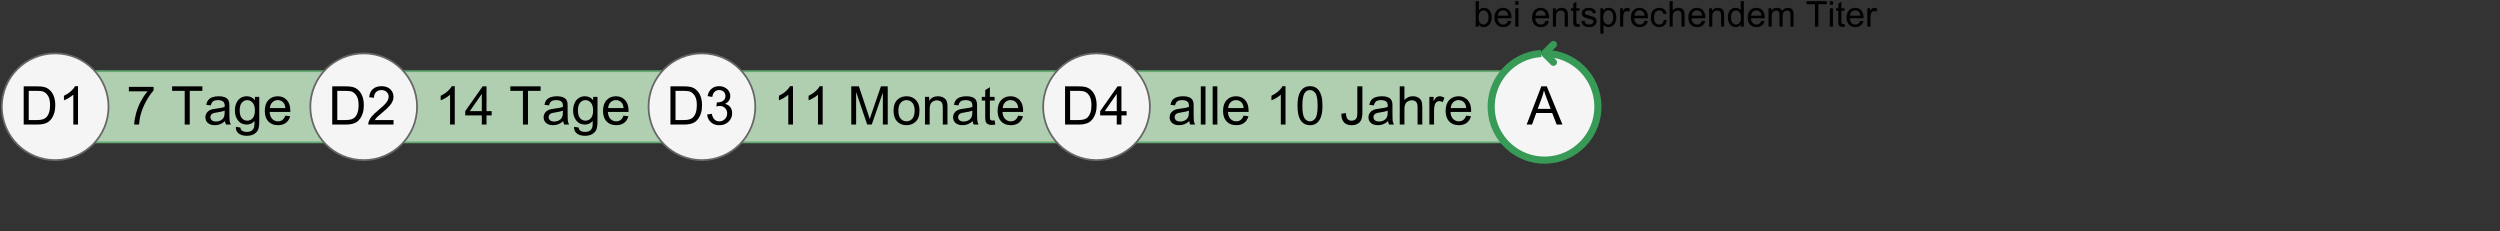
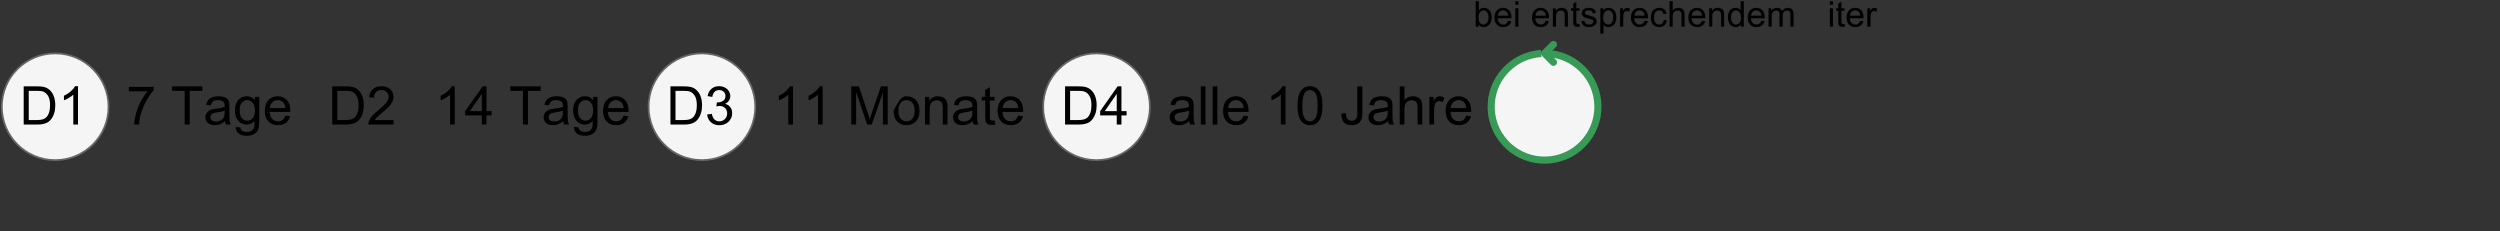
<svg xmlns="http://www.w3.org/2000/svg" xmlns:xlink="http://www.w3.org/1999/xlink" width="2810" height="260" viewBox="0 0 2810 260">
  <rect x="0" y="0" width="2810" height="260" fill="#333333" stroke="none" />
  <defs>
    <g>
      <g id="glyph-0-0">
        <path d="M 4.629 0 L 4.629 -42.949 L 19.422 -42.949 C 22.762 -42.949 25.312 -42.742 27.07 -42.336 C 29.531 -41.766 31.629 -40.742 33.367 -39.258 C 35.633 -37.344 37.328 -34.898 38.453 -31.918 C 39.574 -28.941 40.137 -25.535 40.137 -21.711 C 40.137 -18.445 39.758 -15.555 38.992 -13.039 C 38.234 -10.516 37.254 -8.434 36.062 -6.781 C 34.871 -5.133 33.57 -3.832 32.152 -2.887 C 30.738 -1.938 29.027 -1.219 27.027 -0.734 C 25.023 -0.246 22.723 0 20.125 0 L 4.629 0 M 10.312 -5.07 L 19.484 -5.07 C 22.312 -5.07 24.535 -5.332 26.148 -5.859 C 27.758 -6.387 29.043 -7.129 30 -8.086 C 31.348 -9.434 32.398 -11.246 33.148 -13.52 C 33.902 -15.797 34.277 -18.555 34.277 -21.797 C 34.277 -26.289 33.539 -29.742 32.066 -32.152 C 30.59 -34.566 28.797 -36.18 26.688 -37 C 25.164 -37.586 22.715 -37.883 19.336 -37.883 L 10.312 -37.883 Z M 10.312 -5.07 " />
      </g>
      <g id="glyph-0-1">
        <path d="M 22.352 0 L 17.078 0 L 17.078 -33.602 C 15.809 -32.391 14.145 -31.18 12.086 -29.969 C 10.023 -28.758 8.172 -27.852 6.531 -27.246 L 6.531 -32.344 C 9.48 -33.73 12.059 -35.41 14.266 -37.383 C 16.473 -39.355 18.035 -41.27 18.953 -43.125 L 22.352 -43.125 Z M 22.352 0 " />
      </g>
      <g id="glyph-0-2">
        <path d="M 2.844 -37.324 L 2.844 -42.391 L 30.645 -42.391 L 30.645 -38.289 C 27.91 -35.379 25.199 -31.512 22.516 -26.688 C 19.828 -21.863 17.754 -16.906 16.289 -11.805 C 15.234 -8.211 14.562 -4.277 14.266 0 L 8.848 0 C 8.906 -3.379 9.57 -7.461 10.84 -12.246 C 12.109 -17.031 13.93 -21.645 16.305 -26.09 C 18.676 -30.531 21.199 -34.277 23.875 -37.324 Z M 2.844 -37.324 " />
      </g>
      <g id="glyph-0-3">
</g>
      <g id="glyph-0-4">
        <path d="M 15.555 0 L 15.555 -37.883 L 1.406 -37.883 L 1.406 -42.949 L 35.449 -42.949 L 35.449 -37.883 L 21.242 -37.883 L 21.242 0 Z M 15.555 0 " />
      </g>
      <g id="glyph-0-5">
        <path d="M 24.258 -3.836 C 22.305 -2.176 20.426 -1.004 18.617 -0.32 C 16.812 0.359 14.871 0.703 12.805 0.703 C 9.383 0.703 6.758 -0.133 4.922 -1.801 C 3.086 -3.473 2.168 -5.605 2.168 -8.203 C 2.168 -9.727 2.516 -11.117 3.207 -12.379 C 3.902 -13.637 4.809 -14.648 5.934 -15.41 C 7.055 -16.172 8.32 -16.746 9.727 -17.141 C 10.762 -17.41 12.324 -17.676 14.414 -17.93 C 18.672 -18.438 21.805 -19.043 23.82 -19.746 C 23.836 -20.469 23.848 -20.926 23.848 -21.125 C 23.848 -23.27 23.352 -24.785 22.352 -25.664 C 21.008 -26.855 19.004 -27.453 16.348 -27.453 C 13.867 -27.453 12.035 -27.016 10.855 -26.148 C 9.672 -25.277 8.797 -23.738 8.234 -21.531 L 3.078 -22.234 C 3.543 -24.441 4.316 -26.227 5.391 -27.582 C 6.465 -28.941 8.016 -29.984 10.047 -30.719 C 12.078 -31.449 14.434 -31.816 17.109 -31.816 C 19.766 -31.816 21.922 -31.504 23.586 -30.879 C 25.242 -30.254 26.465 -29.469 27.246 -28.52 C 28.027 -27.574 28.574 -26.375 28.887 -24.93 C 29.062 -24.031 29.148 -22.414 29.148 -20.07 L 29.148 -13.039 C 29.148 -8.137 29.262 -5.035 29.488 -3.734 C 29.711 -2.438 30.156 -1.191 30.82 0 L 25.312 0 C 24.766 -1.094 24.414 -2.375 24.258 -3.836 M 23.82 -15.617 C 21.902 -14.832 19.031 -14.168 15.203 -13.625 C 13.035 -13.309 11.504 -12.957 10.605 -12.57 C 9.707 -12.176 9.012 -11.605 8.523 -10.855 C 8.035 -10.102 7.793 -9.266 7.793 -8.352 C 7.793 -6.941 8.324 -5.77 9.391 -4.836 C 10.453 -3.898 12.012 -3.426 14.062 -3.43 C 16.094 -3.426 17.898 -3.871 19.484 -4.762 C 21.062 -5.648 22.227 -6.863 22.969 -8.406 C 23.535 -9.598 23.816 -11.355 23.82 -13.68 Z M 23.82 -15.617 " />
      </g>
      <g id="glyph-0-6">
        <path d="M 2.988 2.578 L 8.117 3.34 C 8.328 4.922 8.926 6.074 9.902 6.797 C 11.211 7.773 12.996 8.262 15.266 8.262 C 17.703 8.262 19.59 7.773 20.918 6.797 C 22.246 5.82 23.145 4.453 23.613 2.695 C 23.887 1.621 24.012 -0.637 23.992 -4.07 C 21.688 -1.359 18.816 0 15.383 0 C 11.102 0 7.793 -1.543 5.449 -4.629 C 3.105 -7.715 1.934 -11.414 1.934 -15.734 C 1.934 -18.699 2.469 -21.441 3.547 -23.949 C 4.617 -26.461 6.176 -28.398 8.219 -29.766 C 10.258 -31.133 12.656 -31.816 15.41 -31.816 C 19.082 -31.816 22.109 -30.332 24.492 -27.363 L 24.492 -31.113 L 29.355 -31.113 L 29.355 -4.219 C 29.355 0.625 28.863 4.059 27.875 6.078 C 26.891 8.102 25.328 9.695 23.188 10.867 C 21.051 12.039 18.418 12.625 15.293 12.625 C 11.582 12.625 8.586 11.793 6.297 10.121 C 4.016 8.453 2.91 5.938 2.988 2.578 M 7.352 -16.113 C 7.352 -12.031 8.164 -9.055 9.785 -7.18 C 11.406 -5.305 13.438 -4.367 15.879 -4.367 C 18.301 -4.367 20.332 -5.297 21.973 -7.164 C 23.613 -9.027 24.434 -11.953 24.434 -15.938 C 24.434 -19.746 23.59 -22.617 21.898 -24.551 C 20.211 -26.484 18.172 -27.453 15.789 -27.453 C 13.445 -27.453 11.453 -26.5 9.812 -24.594 C 8.172 -22.691 7.352 -19.863 7.352 -16.113 Z M 7.352 -16.113 " />
      </g>
      <g id="glyph-0-7">
        <path d="M 25.254 -10.02 L 30.703 -9.344 C 29.844 -6.16 28.25 -3.691 25.93 -1.934 C 23.602 -0.176 20.633 0.703 17.023 0.703 C 12.469 0.703 8.863 -0.699 6.195 -3.5 C 3.531 -6.305 2.195 -10.234 2.195 -15.293 C 2.195 -20.527 3.547 -24.59 6.242 -27.48 C 8.938 -30.371 12.43 -31.816 16.727 -31.816 C 20.891 -31.816 24.289 -30.398 26.922 -27.57 C 29.562 -24.734 30.879 -20.75 30.879 -15.617 C 30.879 -15.301 30.867 -14.832 30.852 -14.211 L 7.648 -14.211 C 7.84 -10.789 8.809 -8.172 10.547 -6.359 C 12.285 -4.539 14.453 -3.633 17.051 -3.633 C 18.984 -3.633 20.633 -4.141 22 -5.156 C 23.367 -6.172 24.453 -7.793 25.254 -10.02 M 7.938 -18.547 L 25.312 -18.547 C 25.078 -21.16 24.414 -23.125 23.32 -24.434 C 21.641 -26.465 19.461 -27.48 16.789 -27.48 C 14.363 -27.48 12.328 -26.668 10.68 -25.047 C 9.027 -23.426 8.117 -21.258 7.938 -18.547 Z M 7.938 -18.547 " />
      </g>
      <g id="glyph-0-8">
        <path d="M 30.203 -5.07 L 30.203 0 L 1.816 0 C 1.777 -1.27 1.98 -2.492 2.43 -3.664 C 3.152 -5.594 4.312 -7.5 5.902 -9.375 C 7.496 -11.25 9.793 -13.418 12.805 -15.879 C 17.469 -19.707 20.625 -22.738 22.266 -24.977 C 23.906 -27.211 24.727 -29.328 24.727 -31.32 C 24.727 -33.406 23.98 -35.172 22.484 -36.605 C 20.992 -38.043 19.043 -38.758 16.641 -38.758 C 14.102 -38.758 12.07 -38 10.547 -36.477 C 9.023 -34.953 8.25 -32.844 8.234 -30.148 L 2.812 -30.703 C 3.184 -34.746 4.582 -37.828 7 -39.945 C 9.422 -42.066 12.676 -43.125 16.758 -43.125 C 20.879 -43.125 24.141 -41.984 26.543 -39.695 C 28.945 -37.414 30.148 -34.578 30.148 -31.203 C 30.148 -29.48 29.793 -27.793 29.094 -26.133 C 28.387 -24.473 27.223 -22.723 25.59 -20.891 C 23.961 -19.051 21.25 -16.531 17.461 -13.328 C 14.297 -10.672 12.266 -8.871 11.367 -7.926 C 10.469 -6.977 9.727 -6.023 9.141 -5.07 Z M 30.203 -5.07 " />
      </g>
      <g id="glyph-0-9">
        <path d="M 19.395 0 L 19.395 -10.281 L 0.762 -10.281 L 0.762 -15.117 L 20.359 -42.949 L 24.668 -42.949 L 24.668 -15.117 L 30.469 -15.117 L 30.469 -10.281 L 24.668 -10.281 L 24.668 0 L 19.395 0 M 19.395 -15.117 L 19.395 -34.484 L 5.945 -15.117 Z M 19.395 -15.117 " />
      </g>
      <g id="glyph-0-10">
        <path d="M 2.52 -11.336 L 7.793 -12.039 C 8.398 -9.055 9.43 -6.898 10.883 -5.582 C 12.34 -4.262 14.109 -3.602 16.203 -3.602 C 18.68 -3.602 20.777 -4.461 22.484 -6.18 C 24.195 -7.898 25.047 -10.027 25.047 -12.57 C 25.047 -14.988 24.258 -16.988 22.676 -18.559 C 21.094 -20.133 19.082 -20.918 16.641 -20.918 C 15.645 -20.918 14.402 -20.723 12.922 -20.332 L 13.508 -24.961 C 13.859 -24.922 14.141 -24.902 14.355 -24.902 C 16.602 -24.902 18.621 -25.488 20.422 -26.66 C 22.215 -27.832 23.113 -29.637 23.117 -32.078 C 23.113 -34.016 22.461 -35.613 21.152 -36.883 C 19.844 -38.152 18.152 -38.789 16.086 -38.789 C 14.031 -38.789 12.324 -38.145 10.957 -36.855 C 9.59 -35.566 8.711 -33.633 8.32 -31.055 L 3.047 -31.992 C 3.691 -35.527 5.156 -38.266 7.441 -40.211 C 9.727 -42.152 12.57 -43.125 15.969 -43.125 C 18.312 -43.125 20.469 -42.621 22.441 -41.617 C 24.414 -40.609 25.922 -39.238 26.969 -37.5 C 28.012 -35.762 28.535 -33.914 28.535 -31.961 C 28.535 -30.105 28.039 -28.418 27.039 -26.895 C 26.047 -25.371 24.57 -24.16 22.617 -23.262 C 25.156 -22.676 27.129 -21.461 28.535 -19.613 C 29.941 -17.77 30.645 -15.457 30.645 -12.688 C 30.645 -8.938 29.277 -5.758 26.543 -3.148 C 23.809 -0.543 20.352 0.762 16.172 0.762 C 12.402 0.762 9.273 -0.363 6.781 -2.609 C 4.293 -4.852 2.871 -7.766 2.52 -11.336 Z M 2.52 -11.336 " />
      </g>
      <g id="glyph-0-11">
        <path d="M 4.453 0 L 4.453 -42.949 L 13.008 -42.949 L 23.172 -12.539 C 24.109 -9.707 24.793 -7.586 25.227 -6.18 C 25.711 -7.742 26.473 -10.039 27.508 -13.066 L 37.793 -42.949 L 45.438 -42.949 L 45.438 0 L 39.961 0 L 39.961 -35.945 L 27.48 0 L 22.352 0 L 9.93 -36.562 L 9.93 0 Z M 4.453 0 " />
      </g>
      <g id="glyph-0-12">
-         <path d="M 1.992 -15.555 C 1.992 -21.316 3.594 -25.586 6.797 -28.359 C 9.473 -30.664 12.734 -31.816 16.582 -31.816 C 20.859 -31.816 24.355 -30.414 27.07 -27.613 C 29.785 -24.809 31.141 -20.938 31.141 -15.996 C 31.141 -11.992 30.543 -8.844 29.34 -6.547 C 28.141 -4.254 26.391 -2.469 24.098 -1.203 C 21.801 0.066 19.297 0.703 16.582 0.703 C 12.227 0.703 8.707 -0.695 6.02 -3.484 C 3.336 -6.277 1.992 -10.301 1.992 -15.555 M 7.414 -15.555 C 7.414 -11.57 8.281 -8.59 10.02 -6.605 C 11.758 -4.625 13.945 -3.633 16.582 -3.633 C 19.199 -3.633 21.375 -4.629 23.117 -6.621 C 24.852 -8.613 25.723 -11.648 25.723 -15.734 C 25.723 -19.578 24.848 -22.496 23.102 -24.477 C 21.352 -26.461 19.18 -27.453 16.582 -27.453 C 13.945 -27.453 11.758 -26.465 10.02 -24.492 C 8.281 -22.52 7.414 -19.539 7.414 -15.555 Z M 7.414 -15.555 " />
+         <path d="M 1.992 -15.555 C 9.473 -30.664 12.734 -31.816 16.582 -31.816 C 20.859 -31.816 24.355 -30.414 27.07 -27.613 C 29.785 -24.809 31.141 -20.938 31.141 -15.996 C 31.141 -11.992 30.543 -8.844 29.34 -6.547 C 28.141 -4.254 26.391 -2.469 24.098 -1.203 C 21.801 0.066 19.297 0.703 16.582 0.703 C 12.227 0.703 8.707 -0.695 6.02 -3.484 C 3.336 -6.277 1.992 -10.301 1.992 -15.555 M 7.414 -15.555 C 7.414 -11.57 8.281 -8.59 10.02 -6.605 C 11.758 -4.625 13.945 -3.633 16.582 -3.633 C 19.199 -3.633 21.375 -4.629 23.117 -6.621 C 24.852 -8.613 25.723 -11.648 25.723 -15.734 C 25.723 -19.578 24.848 -22.496 23.102 -24.477 C 21.352 -26.461 19.18 -27.453 16.582 -27.453 C 13.945 -27.453 11.758 -26.465 10.02 -24.492 C 8.281 -22.52 7.414 -19.539 7.414 -15.555 Z M 7.414 -15.555 " />
      </g>
      <g id="glyph-0-13">
        <path d="M 3.953 0 L 3.953 -31.113 L 8.703 -31.113 L 8.703 -26.688 C 10.984 -30.105 14.285 -31.816 18.602 -31.816 C 20.477 -31.816 22.203 -31.48 23.773 -30.805 C 25.348 -30.133 26.523 -29.246 27.305 -28.156 C 28.086 -27.059 28.633 -25.762 28.945 -24.258 C 29.141 -23.281 29.238 -21.57 29.238 -19.133 L 29.238 0 L 23.965 0 L 23.965 -18.926 C 23.965 -21.074 23.758 -22.68 23.352 -23.746 C 22.938 -24.809 22.211 -25.66 21.168 -26.293 C 20.121 -26.93 18.898 -27.246 17.492 -27.246 C 15.242 -27.246 13.305 -26.531 11.676 -25.109 C 10.043 -23.68 9.227 -20.977 9.227 -16.992 L 9.227 0 Z M 3.953 0 " />
      </g>
      <g id="glyph-0-14">
        <path d="M 15.469 -4.719 L 16.23 -0.059 C 14.746 0.254 13.418 0.41 12.246 0.41 C 10.332 0.41 8.848 0.105 7.793 -0.5 C 6.738 -1.102 5.996 -1.898 5.566 -2.887 C 5.137 -3.871 4.922 -5.945 4.922 -9.109 L 4.922 -27.012 L 1.055 -27.012 L 1.055 -31.113 L 4.922 -31.113 L 4.922 -38.82 L 10.164 -41.984 L 10.164 -31.113 L 15.469 -31.113 L 15.469 -27.012 L 10.164 -27.012 L 10.164 -8.82 C 10.164 -7.312 10.258 -6.348 10.445 -5.918 C 10.629 -5.488 10.934 -5.145 11.352 -4.891 C 11.773 -4.637 12.371 -4.512 13.156 -4.512 C 13.742 -4.512 14.512 -4.578 15.469 -4.719 Z M 15.469 -4.719 " />
      </g>
      <g id="glyph-0-15">
        <path d="M 3.836 0 L 3.836 -42.949 L 9.109 -42.949 L 9.109 0 Z M 3.836 0 " />
      </g>
      <g id="glyph-0-16">
        <path d="M 2.492 -21.18 C 2.492 -26.258 3.012 -30.348 4.059 -33.441 C 5.102 -36.539 6.656 -38.926 8.715 -40.605 C 10.777 -42.285 13.367 -43.125 16.492 -43.125 C 18.797 -43.125 20.82 -42.66 22.559 -41.734 C 24.297 -40.805 25.73 -39.469 26.867 -37.719 C 27.996 -35.973 28.887 -33.844 29.531 -31.332 C 30.176 -28.824 30.5 -25.438 30.5 -21.18 C 30.5 -16.141 29.98 -12.074 28.945 -8.98 C 27.91 -5.883 26.363 -3.492 24.301 -1.801 C 22.242 -0.113 19.637 0.734 16.492 0.734 C 12.352 0.734 9.102 -0.754 6.738 -3.719 C 3.906 -7.297 2.492 -13.113 2.492 -21.18 M 7.91 -21.18 C 7.91 -14.129 8.734 -9.438 10.387 -7.105 C 12.035 -4.77 14.07 -3.602 16.492 -3.602 C 18.914 -3.602 20.953 -4.773 22.602 -7.117 C 24.254 -9.461 25.078 -14.148 25.078 -21.18 C 25.078 -28.25 24.254 -32.949 22.602 -35.273 C 20.953 -37.598 18.898 -38.758 16.438 -38.758 C 14.012 -38.758 12.078 -37.734 10.633 -35.684 C 8.82 -33.066 7.91 -28.23 7.91 -21.18 Z M 7.91 -21.18 " />
      </g>
      <g id="glyph-0-17">
        <path d="M 1.727 -12.188 L 6.855 -12.891 C 6.992 -9.609 7.605 -7.363 8.703 -6.152 C 9.793 -4.941 11.309 -4.336 13.242 -4.336 C 14.668 -4.336 15.898 -4.664 16.934 -5.316 C 17.969 -5.973 18.68 -6.859 19.07 -7.984 C 19.461 -9.105 19.656 -10.898 19.656 -13.359 L 19.656 -42.949 L 25.344 -42.949 L 25.344 -13.68 C 25.344 -10.086 24.906 -7.305 24.039 -5.332 C 23.168 -3.359 21.793 -1.855 19.906 -0.82 C 18.023 0.215 15.809 0.734 13.273 0.734 C 9.5 0.734 6.617 -0.352 4.613 -2.52 C 2.613 -4.688 1.648 -7.91 1.727 -12.188 Z M 1.727 -12.188 " />
      </g>
      <g id="glyph-0-18">
        <path d="M 3.953 0 L 3.953 -42.949 L 9.227 -42.949 L 9.227 -27.539 C 11.688 -30.391 14.793 -31.816 18.547 -31.816 C 20.848 -31.816 22.852 -31.363 24.551 -30.453 C 26.25 -29.547 27.465 -28.289 28.199 -26.688 C 28.93 -25.086 29.297 -22.766 29.297 -19.719 L 29.297 0 L 24.023 0 L 24.023 -19.719 C 24.023 -22.352 23.453 -24.273 22.309 -25.473 C 21.168 -26.676 19.551 -27.273 17.461 -27.273 C 15.898 -27.273 14.43 -26.871 13.051 -26.059 C 11.676 -25.25 10.695 -24.148 10.109 -22.766 C 9.523 -21.375 9.227 -19.461 9.227 -17.023 L 9.227 0 Z M 3.953 0 " />
      </g>
      <g id="glyph-0-19">
        <path d="M 3.898 0 L 3.898 -31.113 L 8.641 -31.113 L 8.641 -26.398 C 9.852 -28.602 10.973 -30.059 11.996 -30.762 C 13.023 -31.465 14.148 -31.816 15.383 -31.816 C 17.156 -31.816 18.965 -31.25 20.801 -30.117 L 18.984 -25.227 C 17.695 -25.984 16.406 -26.367 15.117 -26.367 C 13.965 -26.367 12.93 -26.02 12.012 -25.328 C 11.094 -24.633 10.438 -23.672 10.047 -22.441 C 9.461 -20.566 9.172 -18.516 9.172 -16.289 L 9.172 0 Z M 3.898 0 " />
      </g>
      <g id="glyph-0-20">
-         <path d="M -0.086 0 L 16.406 -42.949 L 22.531 -42.949 L 40.109 0 L 33.633 0 L 28.625 -13.008 L 10.664 -13.008 L 5.945 0 L -0.086 0 M 12.305 -17.637 L 26.867 -17.637 L 22.383 -29.531 C 21.016 -33.145 20 -36.113 19.336 -38.438 C 18.789 -35.684 18.016 -32.949 17.023 -30.234 Z M 12.305 -17.637 " />
-       </g>
+         </g>
      <g id="glyph-1-0">
        <path d="M 5.879 0 L 2.617 0 L 2.617 -28.633 L 6.133 -28.633 L 6.133 -18.418 C 7.617 -20.281 9.512 -21.211 11.816 -21.211 C 13.094 -21.211 14.301 -20.953 15.438 -20.438 C 16.578 -19.926 17.516 -19.203 18.25 -18.273 C 18.988 -17.34 19.562 -16.219 19.98 -14.902 C 20.398 -13.586 20.605 -12.18 20.605 -10.684 C 20.605 -7.129 19.727 -4.383 17.969 -2.441 C 16.211 -0.5 14.102 0.469 11.641 0.469 C 9.191 0.469 7.273 -0.555 5.879 -2.598 L 5.879 0 M 5.84 -10.527 C 5.84 -8.039 6.18 -6.242 6.855 -5.137 C 7.961 -3.328 9.461 -2.422 11.348 -2.422 C 12.883 -2.422 14.211 -3.09 15.332 -4.422 C 16.453 -5.758 17.012 -7.746 17.012 -10.391 C 17.012 -13.098 16.477 -15.098 15.398 -16.387 C 14.328 -17.676 13.027 -18.32 11.504 -18.32 C 9.969 -18.32 8.641 -17.652 7.52 -16.32 C 6.398 -14.984 5.84 -13.055 5.84 -10.527 Z M 5.84 -10.527 " />
      </g>
      <g id="glyph-1-1">
        <path d="M 16.836 -6.68 L 20.469 -6.23 C 19.895 -4.109 18.836 -2.461 17.285 -1.289 C 15.734 -0.117 13.758 0.469 11.348 0.469 C 8.312 0.469 5.906 -0.465 4.133 -2.336 C 2.352 -4.203 1.465 -6.824 1.465 -10.195 C 1.465 -13.684 2.363 -16.395 4.16 -18.32 C 5.957 -20.246 8.289 -21.211 11.152 -21.211 C 13.926 -21.211 16.191 -20.266 17.949 -18.379 C 19.707 -16.492 20.586 -13.836 20.586 -10.41 C 20.586 -10.203 20.578 -9.891 20.566 -9.473 L 5.098 -9.473 C 5.227 -7.195 5.871 -5.449 7.031 -4.238 C 8.191 -3.027 9.637 -2.422 11.367 -2.422 C 12.656 -2.422 13.758 -2.762 14.668 -3.438 C 15.578 -4.113 16.301 -5.195 16.836 -6.68 M 5.293 -12.363 L 16.875 -12.363 C 16.719 -14.109 16.277 -15.418 15.547 -16.289 C 14.426 -17.645 12.977 -18.32 11.191 -18.32 C 9.578 -18.32 8.219 -17.781 7.117 -16.699 C 6.02 -15.617 5.41 -14.172 5.293 -12.363 Z M 5.293 -12.363 " />
      </g>
      <g id="glyph-1-2">
        <path d="M 2.656 -24.59 L 2.656 -28.633 L 6.172 -28.633 L 6.172 -24.59 L 2.656 -24.59 M 2.656 0 L 2.656 -20.742 L 6.172 -20.742 L 6.172 0 Z M 2.656 0 " />
      </g>
      <g id="glyph-1-3">
</g>
      <g id="glyph-1-4">
        <path d="M 2.637 0 L 2.637 -20.742 L 5.801 -20.742 L 5.801 -17.793 C 7.324 -20.07 9.523 -21.211 12.402 -21.211 C 13.652 -21.211 14.801 -20.984 15.852 -20.539 C 16.898 -20.086 17.684 -19.5 18.203 -18.77 C 18.723 -18.039 19.09 -17.176 19.297 -16.172 C 19.426 -15.52 19.492 -14.383 19.492 -12.754 L 19.492 0 L 15.977 0 L 15.977 -12.617 C 15.977 -14.051 15.84 -15.121 15.566 -15.828 C 15.293 -16.539 14.809 -17.105 14.109 -17.531 C 13.414 -17.953 12.598 -18.164 11.66 -18.164 C 10.164 -18.164 8.871 -17.688 7.781 -16.738 C 6.695 -15.789 6.152 -13.984 6.152 -11.328 L 6.152 0 Z M 2.637 0 " />
      </g>
      <g id="glyph-1-5">
        <path d="M 10.312 -3.145 L 10.82 -0.039 C 9.832 0.168 8.945 0.273 8.164 0.273 C 6.887 0.273 5.898 0.07 5.195 -0.332 C 4.492 -0.734 3.996 -1.266 3.711 -1.922 C 3.426 -2.582 3.281 -3.965 3.281 -6.074 L 3.281 -18.008 L 0.703 -18.008 L 0.703 -20.742 L 3.281 -20.742 L 3.281 -25.879 L 6.777 -27.988 L 6.777 -20.742 L 10.312 -20.742 L 10.312 -18.008 L 6.777 -18.008 L 6.777 -5.879 C 6.777 -4.875 6.84 -4.23 6.961 -3.945 C 7.086 -3.66 7.289 -3.43 7.57 -3.262 C 7.848 -3.094 8.25 -3.008 8.77 -3.008 C 9.16 -3.008 9.676 -3.055 10.312 -3.145 Z M 10.312 -3.145 " />
      </g>
      <g id="glyph-1-6">
        <path d="M 1.23 -6.191 L 4.707 -6.738 C 4.902 -5.344 5.445 -4.277 6.336 -3.535 C 7.23 -2.793 8.477 -2.422 10.078 -2.422 C 11.691 -2.422 12.891 -2.75 13.672 -3.406 C 14.453 -4.066 14.844 -4.836 14.844 -5.723 C 14.844 -6.516 14.5 -7.141 13.809 -7.598 C 13.328 -7.91 12.129 -8.309 10.215 -8.789 C 7.637 -9.441 5.852 -10.004 4.852 -10.477 C 3.859 -10.953 3.102 -11.609 2.586 -12.453 C 2.074 -13.289 1.816 -14.219 1.816 -15.234 C 1.816 -16.16 2.027 -17.016 2.453 -17.805 C 2.875 -18.59 3.449 -19.246 4.18 -19.766 C 4.727 -20.168 5.473 -20.512 6.414 -20.789 C 7.359 -21.07 8.371 -21.211 9.453 -21.211 C 11.082 -21.211 12.508 -20.977 13.742 -20.508 C 14.969 -20.039 15.879 -19.402 16.465 -18.602 C 17.051 -17.801 17.453 -16.73 17.676 -15.391 L 14.238 -14.922 C 14.082 -15.988 13.629 -16.824 12.883 -17.422 C 12.133 -18.02 11.074 -18.32 9.707 -18.32 C 8.094 -18.32 6.941 -18.055 6.25 -17.52 C 5.559 -16.984 5.215 -16.359 5.215 -15.645 C 5.215 -15.188 5.359 -14.777 5.645 -14.414 C 5.93 -14.035 6.379 -13.723 6.992 -13.477 C 7.344 -13.348 8.379 -13.047 10.098 -12.578 C 12.586 -11.914 14.32 -11.371 15.305 -10.945 C 16.285 -10.523 17.059 -9.91 17.617 -9.102 C 18.176 -8.293 18.457 -7.293 18.457 -6.094 C 18.457 -4.922 18.113 -3.816 17.43 -2.781 C 16.746 -1.75 15.762 -0.945 14.473 -0.383 C 13.184 0.184 11.727 0.469 10.098 0.469 C 7.402 0.469 5.348 -0.09 3.938 -1.211 C 2.523 -2.332 1.621 -3.992 1.23 -6.191 Z M 1.23 -6.191 " />
      </g>
      <g id="glyph-1-7">
        <path d="M 2.637 7.949 L 2.637 -20.742 L 5.84 -20.742 L 5.84 -18.047 C 6.594 -19.102 7.449 -19.891 8.398 -20.422 C 9.348 -20.945 10.5 -21.211 11.855 -21.211 C 13.625 -21.211 15.188 -20.754 16.543 -19.844 C 17.898 -18.934 18.918 -17.648 19.609 -15.984 C 20.301 -14.328 20.645 -12.508 20.645 -10.527 C 20.645 -8.406 20.266 -6.492 19.5 -4.797 C 18.742 -3.094 17.633 -1.793 16.18 -0.891 C 14.73 0.016 13.203 0.469 11.602 0.469 C 10.43 0.469 9.379 0.223 8.445 -0.273 C 7.516 -0.77 6.75 -1.395 6.152 -2.148 L 6.152 7.949 L 2.637 7.949 M 5.82 -10.254 C 5.82 -7.586 6.359 -5.613 7.441 -4.336 C 8.523 -3.059 9.832 -2.422 11.367 -2.422 C 12.93 -2.422 14.266 -3.082 15.383 -4.406 C 16.492 -5.727 17.051 -7.773 17.051 -10.547 C 17.051 -13.191 16.508 -15.168 15.422 -16.484 C 14.332 -17.801 13.035 -18.457 11.523 -18.457 C 10.027 -18.457 8.703 -17.758 7.547 -16.359 C 6.398 -14.957 5.82 -12.922 5.82 -10.254 Z M 5.82 -10.254 " />
      </g>
      <g id="glyph-1-8">
        <path d="M 2.598 0 L 2.598 -20.742 L 5.762 -20.742 L 5.762 -17.598 C 6.57 -19.07 7.312 -20.039 8 -20.508 C 8.68 -20.977 9.434 -21.211 10.254 -21.211 C 11.438 -21.211 12.645 -20.832 13.867 -20.078 L 12.656 -16.816 C 11.797 -17.324 10.938 -17.578 10.078 -17.578 C 9.309 -17.578 8.621 -17.348 8.008 -16.883 C 7.395 -16.422 6.961 -15.781 6.699 -14.961 C 6.309 -13.711 6.113 -12.344 6.113 -10.859 L 6.113 0 Z M 2.598 0 " />
      </g>
      <g id="glyph-1-9">
        <path d="M 16.172 -7.598 L 19.629 -7.148 C 19.25 -4.766 18.285 -2.898 16.727 -1.555 C 15.172 -0.207 13.262 0.469 10.996 0.469 C 8.156 0.469 5.875 -0.461 4.148 -2.312 C 2.426 -4.168 1.562 -6.828 1.562 -10.293 C 1.562 -12.531 1.934 -14.492 2.676 -16.172 C 3.418 -17.852 4.547 -19.109 6.062 -19.953 C 7.582 -20.789 9.23 -21.211 11.016 -21.211 C 13.27 -21.211 15.109 -20.641 16.543 -19.5 C 17.977 -18.363 18.895 -16.746 19.297 -14.648 L 15.879 -14.121 C 15.555 -15.516 14.977 -16.562 14.148 -17.266 C 13.324 -17.969 12.324 -18.32 11.152 -18.32 C 9.383 -18.32 7.941 -17.688 6.836 -16.414 C 5.73 -15.148 5.176 -13.137 5.176 -10.391 C 5.176 -7.605 5.711 -5.578 6.777 -4.316 C 7.844 -3.055 9.238 -2.422 10.957 -2.422 C 12.336 -2.422 13.488 -2.844 14.414 -3.691 C 15.34 -4.539 15.926 -5.84 16.172 -7.598 Z M 16.172 -7.598 " />
      </g>
      <g id="glyph-1-10">
        <path d="M 2.637 0 L 2.637 -28.633 L 6.152 -28.633 L 6.152 -18.359 C 7.793 -20.262 9.863 -21.211 12.363 -21.211 C 13.898 -21.211 15.234 -20.906 16.367 -20.305 C 17.5 -19.695 18.312 -18.859 18.797 -17.793 C 19.289 -16.727 19.531 -15.176 19.531 -13.145 L 19.531 0 L 16.016 0 L 16.016 -13.145 C 16.016 -14.902 15.633 -16.18 14.875 -16.984 C 14.109 -17.781 13.035 -18.184 11.641 -18.184 C 10.598 -18.184 9.617 -17.914 8.703 -17.375 C 7.781 -16.832 7.129 -16.102 6.738 -15.176 C 6.348 -14.25 6.152 -12.977 6.152 -11.348 L 6.152 0 Z M 2.637 0 " />
      </g>
      <g id="glyph-1-11">
        <path d="M 16.094 0 L 16.094 -2.617 C 14.777 -0.559 12.844 0.469 10.293 0.469 C 8.641 0.469 7.117 0.012 5.734 -0.898 C 4.344 -1.809 3.273 -3.082 2.508 -4.719 C 1.75 -6.352 1.367 -8.23 1.367 -10.352 C 1.367 -12.422 1.711 -14.301 2.402 -15.984 C 3.094 -17.672 4.129 -18.965 5.508 -19.863 C 6.887 -20.762 8.43 -21.211 10.137 -21.211 C 11.387 -21.211 12.5 -20.945 13.477 -20.422 C 14.453 -19.891 15.246 -19.207 15.859 -18.359 L 15.859 -28.633 L 19.355 -28.633 L 19.355 0 L 16.094 0 M 4.98 -10.352 C 4.98 -7.695 5.539 -5.711 6.66 -4.395 C 7.781 -3.078 9.102 -2.422 10.625 -2.422 C 12.16 -2.422 13.469 -3.051 14.539 -4.305 C 15.617 -5.562 16.152 -7.48 16.152 -10.059 C 16.152 -12.898 15.605 -14.98 14.512 -16.309 C 13.418 -17.637 12.07 -18.301 10.469 -18.301 C 8.906 -18.301 7.602 -17.664 6.555 -16.387 C 5.504 -15.109 4.98 -13.098 4.98 -10.352 Z M 4.98 -10.352 " />
      </g>
      <g id="glyph-1-12">
        <path d="M 2.637 0 L 2.637 -20.742 L 5.781 -20.742 L 5.781 -17.832 C 6.434 -18.848 7.297 -19.664 8.379 -20.281 C 9.461 -20.902 10.691 -21.211 12.07 -21.211 C 13.605 -21.211 14.867 -20.891 15.852 -20.254 C 16.832 -19.617 17.527 -18.723 17.93 -17.578 C 19.57 -20 21.707 -21.211 24.336 -21.211 C 26.395 -21.211 27.977 -20.641 29.082 -19.5 C 30.188 -18.363 30.742 -16.609 30.742 -14.238 L 30.742 0 L 27.246 0 L 27.246 -13.066 C 27.246 -14.473 27.133 -15.484 26.906 -16.102 C 26.676 -16.723 26.262 -17.219 25.664 -17.598 C 25.066 -17.977 24.363 -18.164 23.555 -18.164 C 22.098 -18.164 20.887 -17.68 19.922 -16.711 C 18.957 -15.738 18.477 -14.188 18.477 -12.051 L 18.477 0 L 14.961 0 L 14.961 -13.477 C 14.961 -15.039 14.676 -16.211 14.102 -16.992 C 13.527 -17.773 12.59 -18.164 11.289 -18.164 C 10.301 -18.164 9.383 -17.902 8.547 -17.383 C 7.703 -16.863 7.098 -16.102 6.719 -15.098 C 6.34 -14.094 6.152 -12.648 6.152 -10.762 L 6.152 0 Z M 2.637 0 " />
      </g>
      <g id="glyph-1-13">
-         <path d="M 10.371 0 L 10.371 -25.254 L 0.938 -25.254 L 0.938 -28.633 L 23.633 -28.633 L 23.633 -25.254 L 14.16 -25.254 L 14.16 0 Z M 10.371 0 " />
-       </g>
+         </g>
    </g>
  </defs>
-   <path fill-rule="nonzero" fill="rgb(68.627%, 81.176%, 69.02%)" fill-opacity="1" stroke-width="1" stroke-linecap="butt" stroke-linejoin="miter" stroke="rgb(40%, 66.667%, 45.098%)" stroke-opacity="1" stroke-miterlimit="10" d="M 31 40 L 868.031 40 L 868.031 80 L 31 80 Z M 31 40 " transform="matrix(2, 0, 0, 2, 0, 0)" />
  <path fill-rule="nonzero" fill="rgb(96.078%, 96.078%, 96.078%)" fill-opacity="1" stroke-width="1" stroke-linecap="butt" stroke-linejoin="miter" stroke="rgb(40%, 40%, 40%)" stroke-opacity="1" stroke-miterlimit="10" d="M 61 60 C 61 76.568 47.568 90 31 90 C 14.432 90 1 76.568 1 60 C 1 43.432 14.432 30 31 30 C 47.568 30 61 43.432 61 60 " transform="matrix(2, 0, 0, 2, 0, 0)" />
  <g fill="rgb(0%, 0%, 0%)" fill-opacity="1">
    <use xlink:href="#glyph-0-0" x="22" y="140" />
    <use xlink:href="#glyph-0-1" x="65.33" y="140" />
  </g>
  <g fill="rgb(0%, 0%, 0%)" fill-opacity="1">
    <use xlink:href="#glyph-0-2" x="142" y="140" />
    <use xlink:href="#glyph-0-3" x="175.369" y="140" />
    <use xlink:href="#glyph-0-4" x="192.039" y="140" />
    <use xlink:href="#glyph-0-5" x="228.689" y="140" />
    <use xlink:href="#glyph-0-6" x="262.059" y="140" />
    <use xlink:href="#glyph-0-7" x="295.428" y="140" />
  </g>
-   <path fill-rule="nonzero" fill="rgb(96.078%, 96.078%, 96.078%)" fill-opacity="1" stroke-width="1" stroke-linecap="butt" stroke-linejoin="miter" stroke="rgb(40%, 40%, 40%)" stroke-opacity="1" stroke-miterlimit="10" d="M 234.398 60 C 234.398 76.568 220.967 90 204.398 90 C 187.83 90 174.398 76.568 174.398 60 C 174.398 43.432 187.83 30 204.398 30 C 220.967 30 234.398 43.432 234.398 60 " transform="matrix(2, 0, 0, 2, 0, 0)" />
  <g fill="rgb(0%, 0%, 0%)" fill-opacity="1">
    <use xlink:href="#glyph-0-0" x="368.797" y="140" />
    <use xlink:href="#glyph-0-8" x="412.127" y="140" />
  </g>
  <g fill="rgb(0%, 0%, 0%)" fill-opacity="1">
    <use xlink:href="#glyph-0-1" x="488.797" y="140" />
    <use xlink:href="#glyph-0-9" x="522.166" y="140" />
    <use xlink:href="#glyph-0-3" x="555.535" y="140" />
    <use xlink:href="#glyph-0-4" x="572.205" y="140" />
    <use xlink:href="#glyph-0-5" x="608.855" y="140" />
    <use xlink:href="#glyph-0-6" x="642.225" y="140" />
    <use xlink:href="#glyph-0-7" x="675.594" y="140" />
  </g>
  <path fill-rule="nonzero" fill="rgb(96.078%, 96.078%, 96.078%)" fill-opacity="1" stroke-width="1" stroke-linecap="butt" stroke-linejoin="miter" stroke="rgb(40%, 40%, 40%)" stroke-opacity="1" stroke-miterlimit="10" d="M 424.48 60 C 424.48 76.568 411.049 90 394.48 90 C 377.912 90 364.48 76.568 364.48 60 C 364.48 43.432 377.912 30 394.48 30 C 411.049 30 424.48 43.432 424.48 60 " transform="matrix(2, 0, 0, 2, 0, 0)" />
  <g fill="rgb(0%, 0%, 0%)" fill-opacity="1">
    <use xlink:href="#glyph-0-0" x="748.961" y="140" />
    <use xlink:href="#glyph-0-10" x="792.291" y="140" />
  </g>
  <g fill="rgb(0%, 0%, 0%)" fill-opacity="1">
    <use xlink:href="#glyph-0-1" x="868.961" y="140" />
    <use xlink:href="#glyph-0-1" x="902.33" y="140" />
    <use xlink:href="#glyph-0-3" x="935.699" y="140" />
    <use xlink:href="#glyph-0-11" x="952.369" y="140" />
    <use xlink:href="#glyph-0-12" x="1002.35" y="140" />
    <use xlink:href="#glyph-0-13" x="1035.719" y="140" />
    <use xlink:href="#glyph-0-5" x="1069.088" y="140" />
    <use xlink:href="#glyph-0-14" x="1102.457" y="140" />
    <use xlink:href="#glyph-0-7" x="1119.127" y="140" />
  </g>
  <path fill-rule="nonzero" fill="rgb(96.078%, 96.078%, 96.078%)" fill-opacity="1" stroke-width="1" stroke-linecap="butt" stroke-linejoin="miter" stroke="rgb(40%, 40%, 40%)" stroke-opacity="1" stroke-miterlimit="10" d="M 646.248 60 C 646.248 76.568 632.816 90 616.248 90 C 599.68 90 586.248 76.568 586.248 60 C 586.248 43.432 599.68 30 616.248 30 C 632.816 30 646.248 43.432 646.248 60 " transform="matrix(2, 0, 0, 2, 0, 0)" />
  <g fill="rgb(0%, 0%, 0%)" fill-opacity="1">
    <use xlink:href="#glyph-0-0" x="1192.496" y="140" />
    <use xlink:href="#glyph-0-9" x="1235.826" y="140" />
  </g>
  <g fill="rgb(0%, 0%, 0%)" fill-opacity="1">
    <use xlink:href="#glyph-0-5" x="1312.496" y="140" />
    <use xlink:href="#glyph-0-15" x="1345.865" y="140" />
    <use xlink:href="#glyph-0-15" x="1359.195" y="140" />
    <use xlink:href="#glyph-0-7" x="1372.525" y="140" />
    <use xlink:href="#glyph-0-3" x="1405.895" y="140" />
    <use xlink:href="#glyph-0-1" x="1422.564" y="140" />
    <use xlink:href="#glyph-0-16" x="1455.934" y="140" />
    <use xlink:href="#glyph-0-3" x="1489.303" y="140" />
    <use xlink:href="#glyph-0-17" x="1505.973" y="140" />
    <use xlink:href="#glyph-0-5" x="1535.973" y="140" />
    <use xlink:href="#glyph-0-18" x="1569.342" y="140" />
    <use xlink:href="#glyph-0-19" x="1602.711" y="140" />
    <use xlink:href="#glyph-0-7" x="1622.691" y="140" />
  </g>
  <path fill-rule="nonzero" fill="rgb(96.078%, 96.078%, 96.078%)" fill-opacity="1" stroke-width="1" stroke-linecap="butt" stroke-linejoin="miter" stroke="rgb(40%, 40%, 40%)" stroke-opacity="1" stroke-miterlimit="10" d="M 898.031 60 C 898.031 76.568 884.6 90 868.031 90 C 851.463 90 838.031 76.568 838.031 60 C 838.031 43.432 851.463 30 868.031 30 C 884.6 30 898.031 43.432 898.031 60 " transform="matrix(2, 0, 0, 2, 0, 0)" />
  <path fill="none" stroke-width="4" stroke-linecap="butt" stroke-linejoin="miter" stroke="rgb(21.961%, 60.392%, 34.118%)" stroke-opacity="1" stroke-miterlimit="10" d="M 868.031 30 C 884.416 30 897.77 43.146 898.027 59.529 C 898.285 75.912 885.35 89.471 868.973 89.984 C 852.598 90.5 838.836 77.779 838.064 61.414 C 837.293 45.047 849.795 31.088 866.148 30.059 " transform="matrix(2, 0, 0, 2, 0, 0)" />
  <path fill="none" stroke-width="4" stroke-linecap="round" stroke-linejoin="miter" stroke="rgb(21.961%, 60.392%, 34.118%)" stroke-opacity="1" stroke-miterlimit="10" d="M 868.031 30 L 873.031 35 M 868.031 30 L 873.031 25 " transform="matrix(2, 0, 0, 2, 0, 0)" />
  <g fill="rgb(0%, 0%, 0%)" fill-opacity="1">
    <use xlink:href="#glyph-1-0" x="1656.062" y="30" />
    <use xlink:href="#glyph-1-1" x="1678.309" y="30" />
    <use xlink:href="#glyph-1-2" x="1700.555" y="30" />
    <use xlink:href="#glyph-1-3" x="1709.441" y="30" />
    <use xlink:href="#glyph-1-1" x="1720.555" y="30" />
    <use xlink:href="#glyph-1-4" x="1742.801" y="30" />
    <use xlink:href="#glyph-1-5" x="1765.047" y="30" />
    <use xlink:href="#glyph-1-6" x="1776.16" y="30" />
    <use xlink:href="#glyph-1-7" x="1796.16" y="30" />
    <use xlink:href="#glyph-1-8" x="1818.406" y="30" />
    <use xlink:href="#glyph-1-1" x="1831.727" y="30" />
    <use xlink:href="#glyph-1-9" x="1853.973" y="30" />
    <use xlink:href="#glyph-1-10" x="1873.973" y="30" />
    <use xlink:href="#glyph-1-1" x="1896.219" y="30" />
    <use xlink:href="#glyph-1-4" x="1918.465" y="30" />
    <use xlink:href="#glyph-1-11" x="1940.711" y="30" />
    <use xlink:href="#glyph-1-1" x="1962.957" y="30" />
    <use xlink:href="#glyph-1-12" x="1985.203" y="30" />
    <use xlink:href="#glyph-1-3" x="2018.523" y="30" />
    <use xlink:href="#glyph-1-13" x="2029.637" y="30" />
    <use xlink:href="#glyph-1-2" x="2054.07" y="30" />
    <use xlink:href="#glyph-1-5" x="2062.957" y="30" />
    <use xlink:href="#glyph-1-1" x="2074.07" y="30" />
    <use xlink:href="#glyph-1-8" x="2096.316" y="30" />
  </g>
  <g fill="rgb(0%, 0%, 0%)" fill-opacity="1">
    <use xlink:href="#glyph-0-20" x="1716.062" y="140" />
  </g>
</svg>